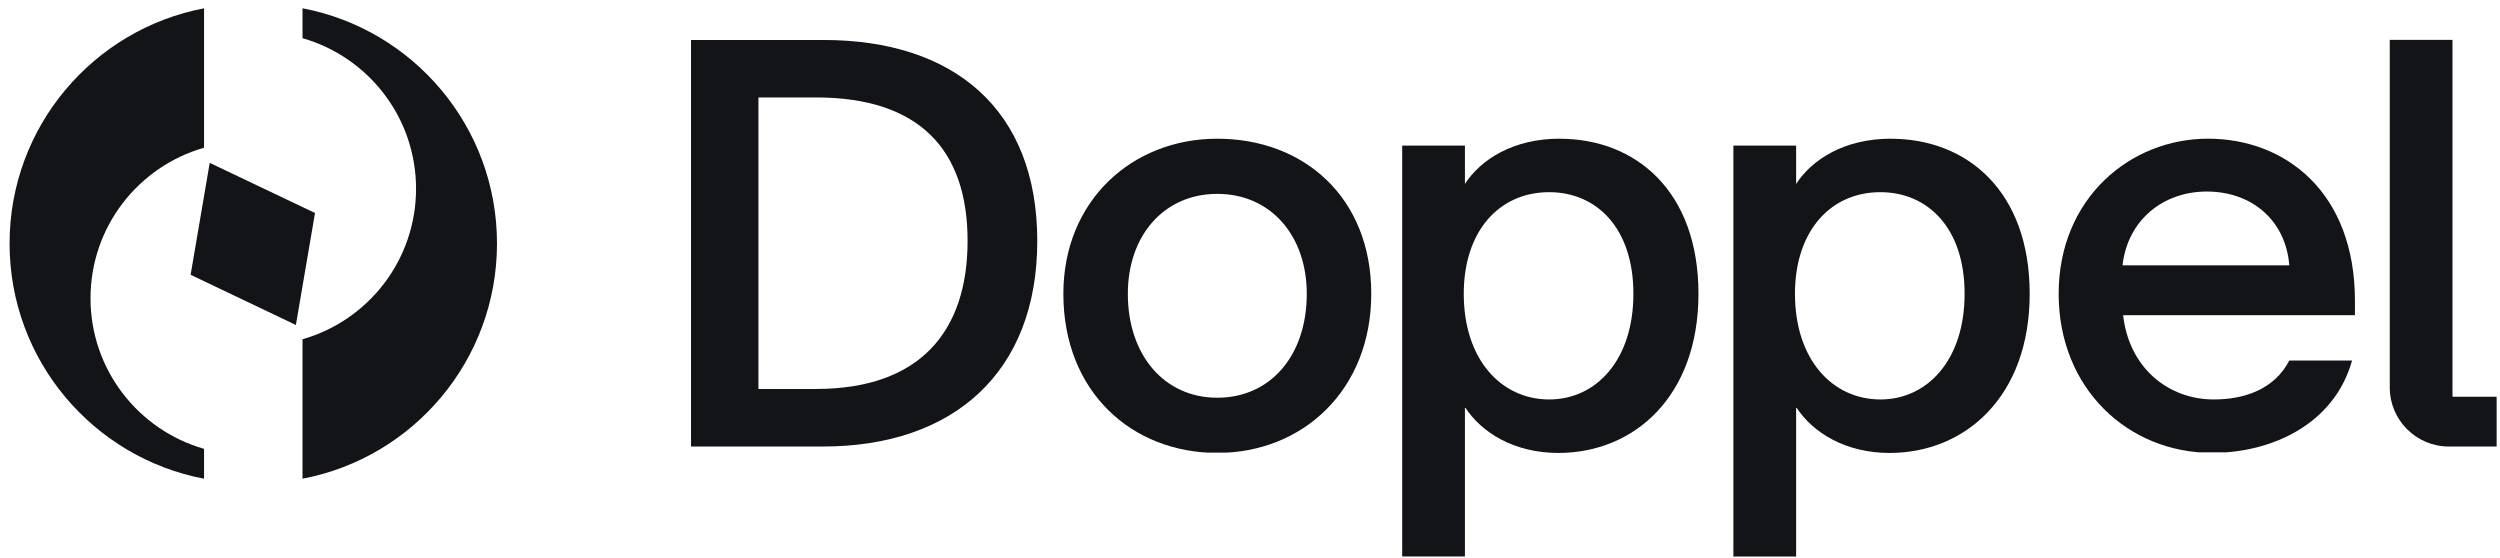
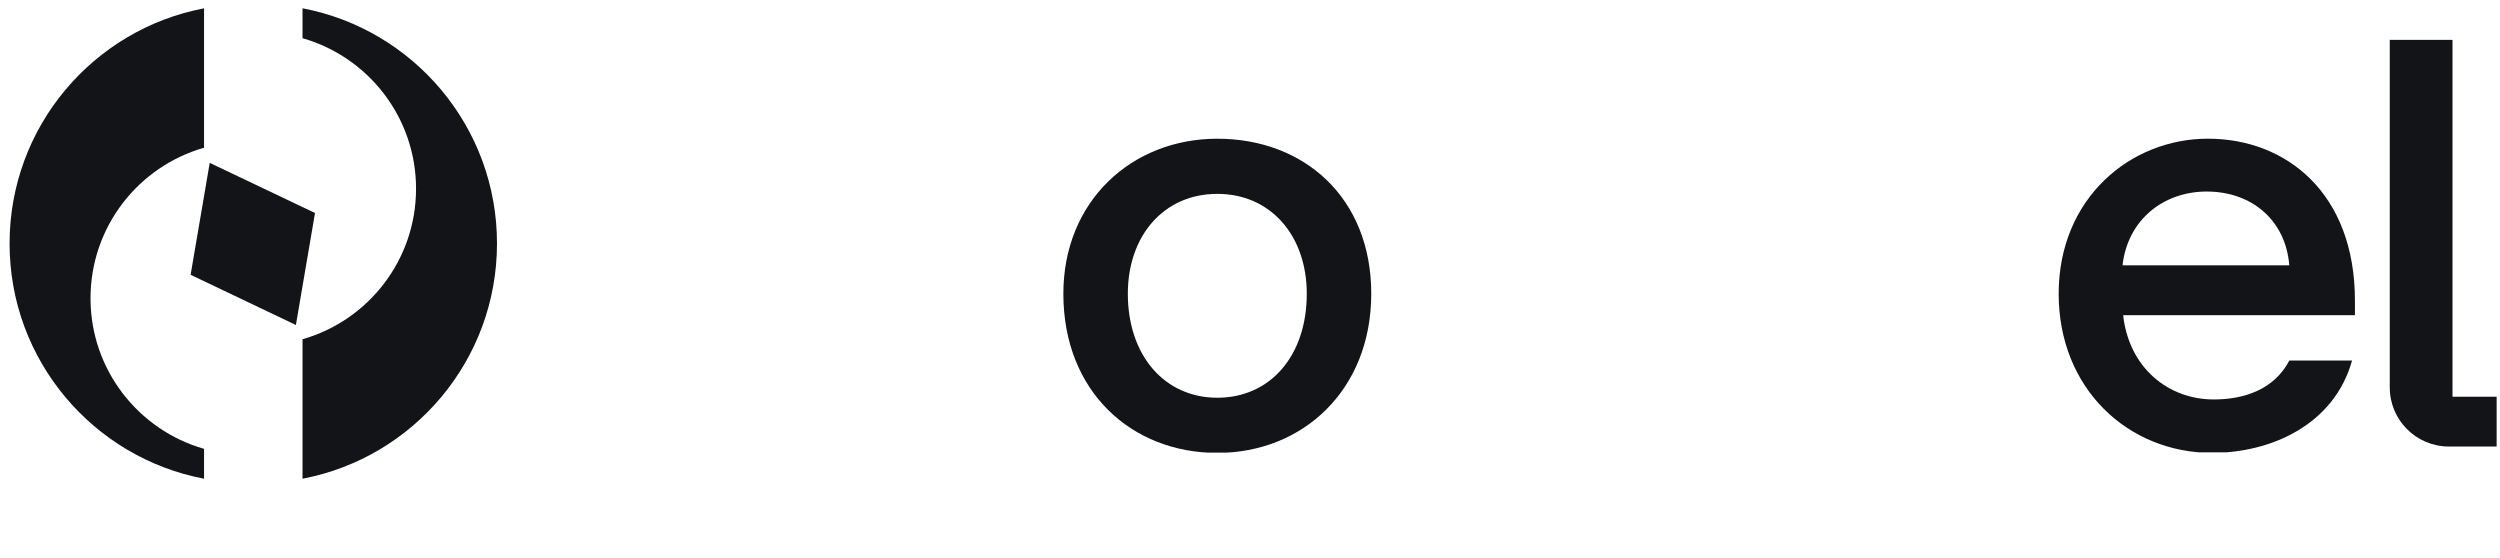
<svg xmlns="http://www.w3.org/2000/svg" width="1927" zoomAndPan="magnify" viewBox="0 0 1445.25 322.5" height="430" preserveAspectRatio="xMidYMid meet" version="1.0">
  <defs>
    <clipPath id="1b67845b2d">
      <path d="M 174.078 4.789 L 288 4.789 L 288 276.758 L 174.078 276.758 Z M 174.078 4.789 " clip-rule="nonzero" />
    </clipPath>
    <clipPath id="2284d0fd14">
      <path d="M 174.887 4.793 L 174.887 22.074 C 212.777 32.914 240.516 67.758 240.516 109.098 C 240.516 150.438 212.777 185.32 174.887 196.121 L 174.887 276.742 C 238.914 264.57 287.312 208.332 287.312 140.758 C 287.312 73.184 238.914 16.965 174.898 4.793 Z M 174.887 4.793 " clip-rule="nonzero" />
    </clipPath>
    <clipPath id="d7aa632f33">
      <path d="M 0.715 0.793 L 113.34 0.793 L 113.34 272.758 L 0.715 272.758 Z M 0.715 0.793 " clip-rule="nonzero" />
    </clipPath>
    <clipPath id="0b369004ca">
      <path d="M 0.887 0.793 L 0.887 18.074 C 38.777 28.914 66.516 63.758 66.516 105.098 C 66.516 146.438 38.777 181.32 0.887 192.121 L 0.887 272.742 C 64.914 260.57 113.312 204.332 113.312 136.758 C 113.312 69.184 64.914 12.965 0.898 0.793 Z M 0.887 0.793 " clip-rule="nonzero" />
    </clipPath>
    <clipPath id="aed20718f4">
      <rect x="0" width="114" y="0" height="273" />
    </clipPath>
    <clipPath id="8f9b010419">
      <path d="M 5.531 4.789 L 118 4.789 L 118 276.758 L 5.531 276.758 Z M 5.531 4.789 " clip-rule="nonzero" />
    </clipPath>
    <clipPath id="23d1173190">
      <path d="M 52.332 172.445 L 52.332 172.426 C 52.332 131.066 80.07 96.207 117.961 85.402 L 117.961 4.812 C 53.953 16.965 5.535 73.203 5.535 140.777 C 5.535 208.352 53.953 264.578 117.961 276.75 L 117.961 259.48 C 80.07 248.637 52.332 213.797 52.332 172.457 " clip-rule="nonzero" />
    </clipPath>
    <clipPath id="960571345b">
      <path d="M 0.535 0.793 L 113 0.793 L 113 272.758 L 0.535 272.758 Z M 0.535 0.793 " clip-rule="nonzero" />
    </clipPath>
    <clipPath id="0a2cebb96e">
      <path d="M 47.332 168.445 L 47.332 168.426 C 47.332 127.066 75.07 92.207 112.961 81.402 L 112.961 0.812 C 48.953 12.965 0.535 69.203 0.535 136.777 C 0.535 204.352 48.953 260.578 112.961 272.75 L 112.961 255.48 C 75.07 244.637 47.332 209.797 47.332 168.457 " clip-rule="nonzero" />
    </clipPath>
    <clipPath id="4f005df199">
      <rect x="0" width="113" y="0" height="273" />
    </clipPath>
    <clipPath id="f198396855">
      <path d="M 110 94 L 182.695 94 L 182.695 188 L 110 188 Z M 110 94 " clip-rule="nonzero" />
    </clipPath>
    <clipPath id="39dbc028e8">
      <path d="M 121.238 94.156 L 110.188 158.855 L 171.055 187.879 L 182.105 123.141 Z M 121.238 94.156 " clip-rule="nonzero" />
    </clipPath>
    <clipPath id="a1cac0e915">
      <path d="M 0.016 0 L 72.145 0 L 72.145 94 L 0.016 94 Z M 0.016 0 " clip-rule="nonzero" />
    </clipPath>
    <clipPath id="3fdb32f7a2">
      <path d="M 11.238 0.156 L 0.188 64.855 L 61.055 93.879 L 72.105 29.141 Z M 11.238 0.156 " clip-rule="nonzero" />
    </clipPath>
    <clipPath id="1da9ebae32">
      <rect x="0" width="73" y="0" height="94" />
    </clipPath>
    <clipPath id="5287d76a1f">
      <path d="M 399.477 23.109 L 599.652 23.109 L 599.652 258.473 L 399.477 258.473 Z M 399.477 23.109 " clip-rule="nonzero" />
    </clipPath>
    <clipPath id="9adfb9a862">
      <path d="M 471.691 224.867 L 438.453 224.867 L 438.453 56.332 L 471.691 56.332 C 531.484 56.332 559.359 86.543 559.359 139.254 C 559.359 191.961 531.484 224.859 471.691 224.859 M 476.043 23.109 L 399.477 23.109 L 399.477 258.137 L 475.707 258.137 C 550.953 258.137 599.645 215.492 599.645 139.293 C 599.645 63.09 551.258 23.109 476.043 23.109 " clip-rule="nonzero" />
    </clipPath>
    <clipPath id="85504c2393">
      <path d="M 0.477 0.109 L 200.652 0.109 L 200.652 235.32 L 0.477 235.32 Z M 0.477 0.109 " clip-rule="nonzero" />
    </clipPath>
    <clipPath id="12243d6165">
      <path d="M 72.691 201.867 L 39.453 201.867 L 39.453 33.332 L 72.691 33.332 C 132.484 33.332 160.359 63.543 160.359 116.254 C 160.359 168.961 132.484 201.859 72.691 201.859 M 77.043 0.109 L 0.477 0.109 L 0.477 235.137 L 76.707 235.137 C 151.953 235.137 200.645 192.492 200.645 116.293 C 200.645 40.09 152.258 0.109 77.043 0.109 " clip-rule="nonzero" />
    </clipPath>
    <clipPath id="8df2165fb8">
      <rect x="0" width="201" y="0" height="236" />
    </clipPath>
    <clipPath id="430c956ff5">
      <path d="M 614.727 80.188 L 792.727 80.188 L 792.727 262 L 614.727 262 Z M 614.727 80.188 " clip-rule="nonzero" />
    </clipPath>
    <clipPath id="81a87c6ccf">
      <path d="M 703.723 229.926 C 673.145 229.926 652 205.418 652 169.816 C 652 136.25 672.82 112.078 703.723 112.078 C 734.625 112.078 755.445 136.262 755.445 169.816 C 755.445 205.742 734.289 229.926 703.723 229.926 M 703.723 80.188 C 654.359 80.188 614.727 116.113 614.727 169.828 C 614.727 226.57 654.359 261.824 703.723 261.824 C 753.086 261.824 792.723 225.566 792.723 169.828 C 792.723 114.09 753.746 80.188 703.723 80.188 " clip-rule="nonzero" />
    </clipPath>
    <clipPath id="edf9492653">
      <path d="M 0.727 0.188 L 178.727 0.188 L 178.727 181.914 L 0.727 181.914 Z M 0.727 0.188 " clip-rule="nonzero" />
    </clipPath>
    <clipPath id="0f7f15dc09">
      <path d="M 89.723 149.926 C 59.145 149.926 38 125.418 38 89.816 C 38 56.25 58.82 32.078 89.723 32.078 C 120.625 32.078 141.445 56.262 141.445 89.816 C 141.445 125.742 120.289 149.926 89.723 149.926 M 89.723 0.188 C 40.359 0.188 0.727 36.113 0.727 89.828 C 0.727 146.57 40.359 181.824 89.723 181.824 C 139.086 181.824 178.723 145.566 178.723 89.828 C 178.723 34.09 139.746 0.188 89.723 0.188 " clip-rule="nonzero" />
    </clipPath>
    <clipPath id="a9402058b1">
      <rect x="0" width="179" y="0" height="182" />
    </clipPath>
    <clipPath id="cb3362ccd4">
      <path d="M 810.602 80.172 L 981.879 80.172 L 981.879 322 L 810.602 322 Z M 810.602 80.172 " clip-rule="nonzero" />
    </clipPath>
    <clipPath id="934df0740c">
      <path d="M 895.574 230.926 C 868.023 230.926 846.199 208.074 846.199 169.832 C 846.199 133.578 866.691 111.094 895.574 111.094 C 922.785 111.094 944.266 131.566 944.266 169.832 C 944.266 208.094 922.785 230.926 895.574 230.926 M 901.609 80.199 L 901.594 80.199 L 901.621 80.172 C 874.742 80.172 855.965 92.258 846.871 106.348 L 846.871 84.188 L 810.602 84.188 L 810.602 321.918 L 846.871 321.918 L 846.871 235.305 C 856.609 250.434 875.742 261.848 900.93 261.848 C 944.602 261.848 981.879 229.277 981.879 169.848 C 981.879 110.422 945.605 80.199 901.609 80.199 " clip-rule="nonzero" />
    </clipPath>
    <clipPath id="e446f1b283">
      <path d="M 0.602 0.172 L 171.879 0.172 L 171.879 242 L 0.602 242 Z M 0.602 0.172 " clip-rule="nonzero" />
    </clipPath>
    <clipPath id="9f83144392">
      <path d="M 85.574 150.926 C 58.023 150.926 36.199 128.074 36.199 89.832 C 36.199 53.578 56.691 31.094 85.574 31.094 C 112.785 31.094 134.266 51.566 134.266 89.832 C 134.266 128.094 112.785 150.926 85.574 150.926 M 91.609 0.199 L 91.594 0.199 L 91.621 0.172 C 64.742 0.172 45.965 12.258 36.871 26.348 L 36.871 4.188 L 0.602 4.188 L 0.602 241.918 L 36.871 241.918 L 36.871 155.305 C 46.609 170.434 65.742 181.848 90.93 181.848 C 134.602 181.848 171.879 149.277 171.879 89.848 C 171.879 30.422 135.605 0.199 91.609 0.199 " clip-rule="nonzero" />
    </clipPath>
    <clipPath id="40ffe3f271">
-       <rect x="0" width="172" y="0" height="242" />
-     </clipPath>
+       </clipPath>
    <clipPath id="75182991b7">
      <path d="M 1002.074 80.172 L 1173.363 80.172 L 1173.363 322 L 1002.074 322 Z M 1002.074 80.172 " clip-rule="nonzero" />
    </clipPath>
    <clipPath id="dce298ff3d">
      <path d="M 1087.047 230.926 C 1059.508 230.926 1037.672 208.074 1037.672 169.832 C 1037.672 133.578 1058.176 111.094 1087.047 111.094 C 1114.258 111.094 1135.738 131.566 1135.738 169.832 C 1135.738 208.094 1114.258 230.926 1087.047 230.926 M 1093.094 80.199 L 1093.074 80.199 L 1093.105 80.172 C 1066.227 80.172 1047.441 92.258 1038.344 106.348 L 1038.344 84.188 L 1002.074 84.188 L 1002.074 321.918 L 1038.344 321.918 L 1038.344 235.305 C 1048.094 250.434 1067.223 261.848 1092.414 261.848 C 1136.074 261.848 1173.359 229.277 1173.359 169.848 C 1173.359 110.422 1137.09 80.199 1093.094 80.199 " clip-rule="nonzero" />
    </clipPath>
    <clipPath id="455c893ff5">
      <path d="M 0.074 0.172 L 171.363 0.172 L 171.363 242 L 0.074 242 Z M 0.074 0.172 " clip-rule="nonzero" />
    </clipPath>
    <clipPath id="1b59866ffc">
      <path d="M 85.047 150.926 C 57.508 150.926 35.672 128.074 35.672 89.832 C 35.672 53.578 56.176 31.094 85.047 31.094 C 112.258 31.094 133.738 51.566 133.738 89.832 C 133.738 128.094 112.258 150.926 85.047 150.926 M 91.094 0.199 L 91.074 0.199 L 91.105 0.172 C 64.227 0.172 45.441 12.258 36.344 26.348 L 36.344 4.188 L 0.074 4.188 L 0.074 241.918 L 36.344 241.918 L 36.344 155.305 C 46.094 170.434 65.223 181.848 90.414 181.848 C 134.074 181.848 171.359 149.277 171.359 89.848 C 171.359 30.422 135.09 0.199 91.094 0.199 " clip-rule="nonzero" />
    </clipPath>
    <clipPath id="fc121a73f0">
      <rect x="0" width="172" y="0" height="242" />
    </clipPath>
    <clipPath id="1715091d0a">
      <path d="M 1190.113 80.172 L 1361.395 80.172 L 1361.395 262 L 1190.113 262 Z M 1190.113 80.172 " clip-rule="nonzero" />
    </clipPath>
    <clipPath id="39b0aa849b">
      <path d="M 1227.027 153.371 C 1230.055 126.832 1250.883 110.727 1275.719 110.727 C 1301.906 110.727 1321.391 127.512 1323.434 153.371 Z M 1276.426 80.172 L 1276.41 80.207 L 1276.41 80.172 C 1231.406 80.172 1190.113 114.742 1190.113 169.809 C 1190.113 224.875 1230.418 261.809 1278.785 261.809 C 1312.699 261.809 1349.305 245.695 1359.73 208.418 L 1323.461 208.418 C 1314.73 225.203 1297.266 230.926 1279.793 230.926 C 1253.27 230.926 1230.746 212.445 1227.391 182.234 L 1361.391 182.234 L 1361.391 173.844 C 1361.391 111.398 1321.43 80.172 1276.426 80.172 " clip-rule="nonzero" />
    </clipPath>
    <clipPath id="340e8548da">
      <path d="M 0.113 0.172 L 171.395 0.172 L 171.395 181.914 L 0.113 181.914 Z M 0.113 0.172 " clip-rule="nonzero" />
    </clipPath>
    <clipPath id="1dcd12ccdc">
      <path d="M 37.027 73.371 C 40.055 46.832 60.883 30.727 85.719 30.727 C 111.906 30.727 131.391 47.512 133.434 73.371 Z M 86.426 0.172 L 86.41 0.207 L 86.41 0.172 C 41.406 0.172 0.113 34.742 0.113 89.809 C 0.113 144.875 40.418 181.809 88.785 181.809 C 122.699 181.809 159.305 165.695 169.73 128.418 L 133.461 128.418 C 124.73 145.203 107.266 150.926 89.793 150.926 C 63.27 150.926 40.746 132.445 37.391 102.234 L 171.391 102.234 L 171.391 93.844 C 171.391 31.398 131.43 0.172 86.426 0.172 " clip-rule="nonzero" />
    </clipPath>
    <clipPath id="425b59c9ff">
      <rect x="0" width="172" y="0" height="182" />
    </clipPath>
    <clipPath id="040a235bff">
      <path d="M 1381.52 23.062 L 1443.309 23.062 L 1443.309 258.148 L 1381.52 258.148 Z M 1381.52 23.062 " clip-rule="nonzero" />
    </clipPath>
    <clipPath id="80adb49ce6">
      <path d="M 1417.789 229.344 L 1417.789 23.062 L 1381.52 23.062 L 1381.52 223.977 C 1381.52 242.84 1396.828 258.137 1415.691 258.137 L 1443.305 258.137 L 1443.305 229.344 Z M 1417.789 229.344 " clip-rule="nonzero" />
    </clipPath>
    <clipPath id="ff687c5347">
      <path d="M 0.52 0.062 L 62.309 0.062 L 62.309 235.148 L 0.52 235.148 Z M 0.52 0.062 " clip-rule="nonzero" />
    </clipPath>
    <clipPath id="c4566001b2">
      <path d="M 36.789 206.344 L 36.789 0.062 L 0.52 0.062 L 0.52 200.977 C 0.52 219.84 15.828 235.137 34.691 235.137 L 62.305 235.137 L 62.305 206.344 Z M 36.789 206.344 " clip-rule="nonzero" />
    </clipPath>
    <clipPath id="36bfc8a695">
      <rect x="0" width="63" y="0" height="236" />
    </clipPath>
  </defs>
  <g clip-path="url(#1b67845b2d)">
    <g clip-path="url(#2284d0fd14)">
      <g transform="matrix(1, 0, 0, 1, 174, 4)">
        <g clip-path="url(#aed20718f4)">
          <g clip-path="url(#d7aa632f33)">
            <g clip-path="url(#0b369004ca)">
              <rect x="-491.955" width="2081.16" fill="#121417" height="464.4" y="-74.95" fill-opacity="1" />
            </g>
          </g>
        </g>
      </g>
    </g>
  </g>
  <g clip-path="url(#8f9b010419)">
    <g clip-path="url(#23d1173190)">
      <g transform="matrix(1, 0, 0, 1, 5, 4)">
        <g clip-path="url(#4f005df199)">
          <g clip-path="url(#960571345b)">
            <g clip-path="url(#0a2cebb96e)">
              <rect x="-322.955" width="2081.16" fill="#121417" height="464.4" y="-74.95" fill-opacity="1" />
            </g>
          </g>
        </g>
      </g>
    </g>
  </g>
  <g clip-path="url(#f198396855)">
    <g clip-path="url(#39dbc028e8)">
      <g transform="matrix(1, 0, 0, 1, 110, 94)">
        <g clip-path="url(#1da9ebae32)">
          <g clip-path="url(#a1cac0e915)">
            <g clip-path="url(#3fdb32f7a2)">
              <rect x="-427.955" width="2081.16" fill="#121417" height="464.4" y="-164.95" fill-opacity="1" />
            </g>
          </g>
        </g>
      </g>
    </g>
  </g>
  <g clip-path="url(#5287d76a1f)">
    <g clip-path="url(#9adfb9a862)">
      <g transform="matrix(1, 0, 0, 1, 399, 23)">
        <g clip-path="url(#8df2165fb8)">
          <g clip-path="url(#85504c2393)">
            <g clip-path="url(#12243d6165)">
-               <path fill="#121417" d="M 0.477 0.109 L 200.652 0.109 L 200.652 235.473 L 0.477 235.473 Z M 0.477 0.109 " fill-opacity="1" fill-rule="nonzero" />
-             </g>
+               </g>
          </g>
        </g>
      </g>
    </g>
  </g>
  <g clip-path="url(#430c956ff5)">
    <g clip-path="url(#81a87c6ccf)">
      <g transform="matrix(1, 0, 0, 1, 614, 80)">
        <g clip-path="url(#a9402058b1)">
          <g clip-path="url(#edf9492653)">
            <g clip-path="url(#0f7f15dc09)">
              <path fill="#121417" d="M 0.727 0.188 L 178.727 0.188 L 178.727 181.664 L 0.727 181.664 Z M 0.727 0.188 " fill-opacity="1" fill-rule="nonzero" />
            </g>
          </g>
        </g>
      </g>
    </g>
  </g>
  <g clip-path="url(#cb3362ccd4)">
    <g clip-path="url(#934df0740c)">
      <g transform="matrix(1, 0, 0, 1, 810, 80)">
        <g clip-path="url(#40ffe3f271)">
          <g clip-path="url(#e446f1b283)">
            <g clip-path="url(#9f83144392)">
              <path fill="#121417" d="M 0.602 0.172 L 171.879 0.172 L 171.879 241.699 L 0.602 241.699 Z M 0.602 0.172 " fill-opacity="1" fill-rule="nonzero" />
            </g>
          </g>
        </g>
      </g>
    </g>
  </g>
  <g clip-path="url(#75182991b7)">
    <g clip-path="url(#dce298ff3d)">
      <g transform="matrix(1, 0, 0, 1, 1002, 80)">
        <g clip-path="url(#fc121a73f0)">
          <g clip-path="url(#455c893ff5)">
            <g clip-path="url(#1b59866ffc)">
-               <path fill="#121417" d="M 0.074 0.172 L 171.363 0.172 L 171.363 241.715 L 0.074 241.715 Z M 0.074 0.172 " fill-opacity="1" fill-rule="nonzero" />
-             </g>
+               </g>
          </g>
        </g>
      </g>
    </g>
  </g>
  <g clip-path="url(#1715091d0a)">
    <g clip-path="url(#39b0aa849b)">
      <g transform="matrix(1, 0, 0, 1, 1190, 80)">
        <g clip-path="url(#425b59c9ff)">
          <g clip-path="url(#340e8548da)">
            <g clip-path="url(#1dcd12ccdc)">
              <path fill="#121417" d="M 0.113 0.172 L 171.395 0.172 L 171.395 181.484 L 0.113 181.484 Z M 0.113 0.172 " fill-opacity="1" fill-rule="nonzero" />
            </g>
          </g>
        </g>
      </g>
    </g>
  </g>
  <g clip-path="url(#040a235bff)">
    <g clip-path="url(#80adb49ce6)">
      <g transform="matrix(1, 0, 0, 1, 1381, 23)">
        <g clip-path="url(#36bfc8a695)">
          <g clip-path="url(#ff687c5347)">
            <g clip-path="url(#c4566001b2)">
              <path fill="#121417" d="M 0.52 0.062 L 62.309 0.062 L 62.309 235.148 L 0.52 235.148 Z M 0.52 0.062 " fill-opacity="1" fill-rule="nonzero" />
            </g>
          </g>
        </g>
      </g>
    </g>
  </g>
</svg>